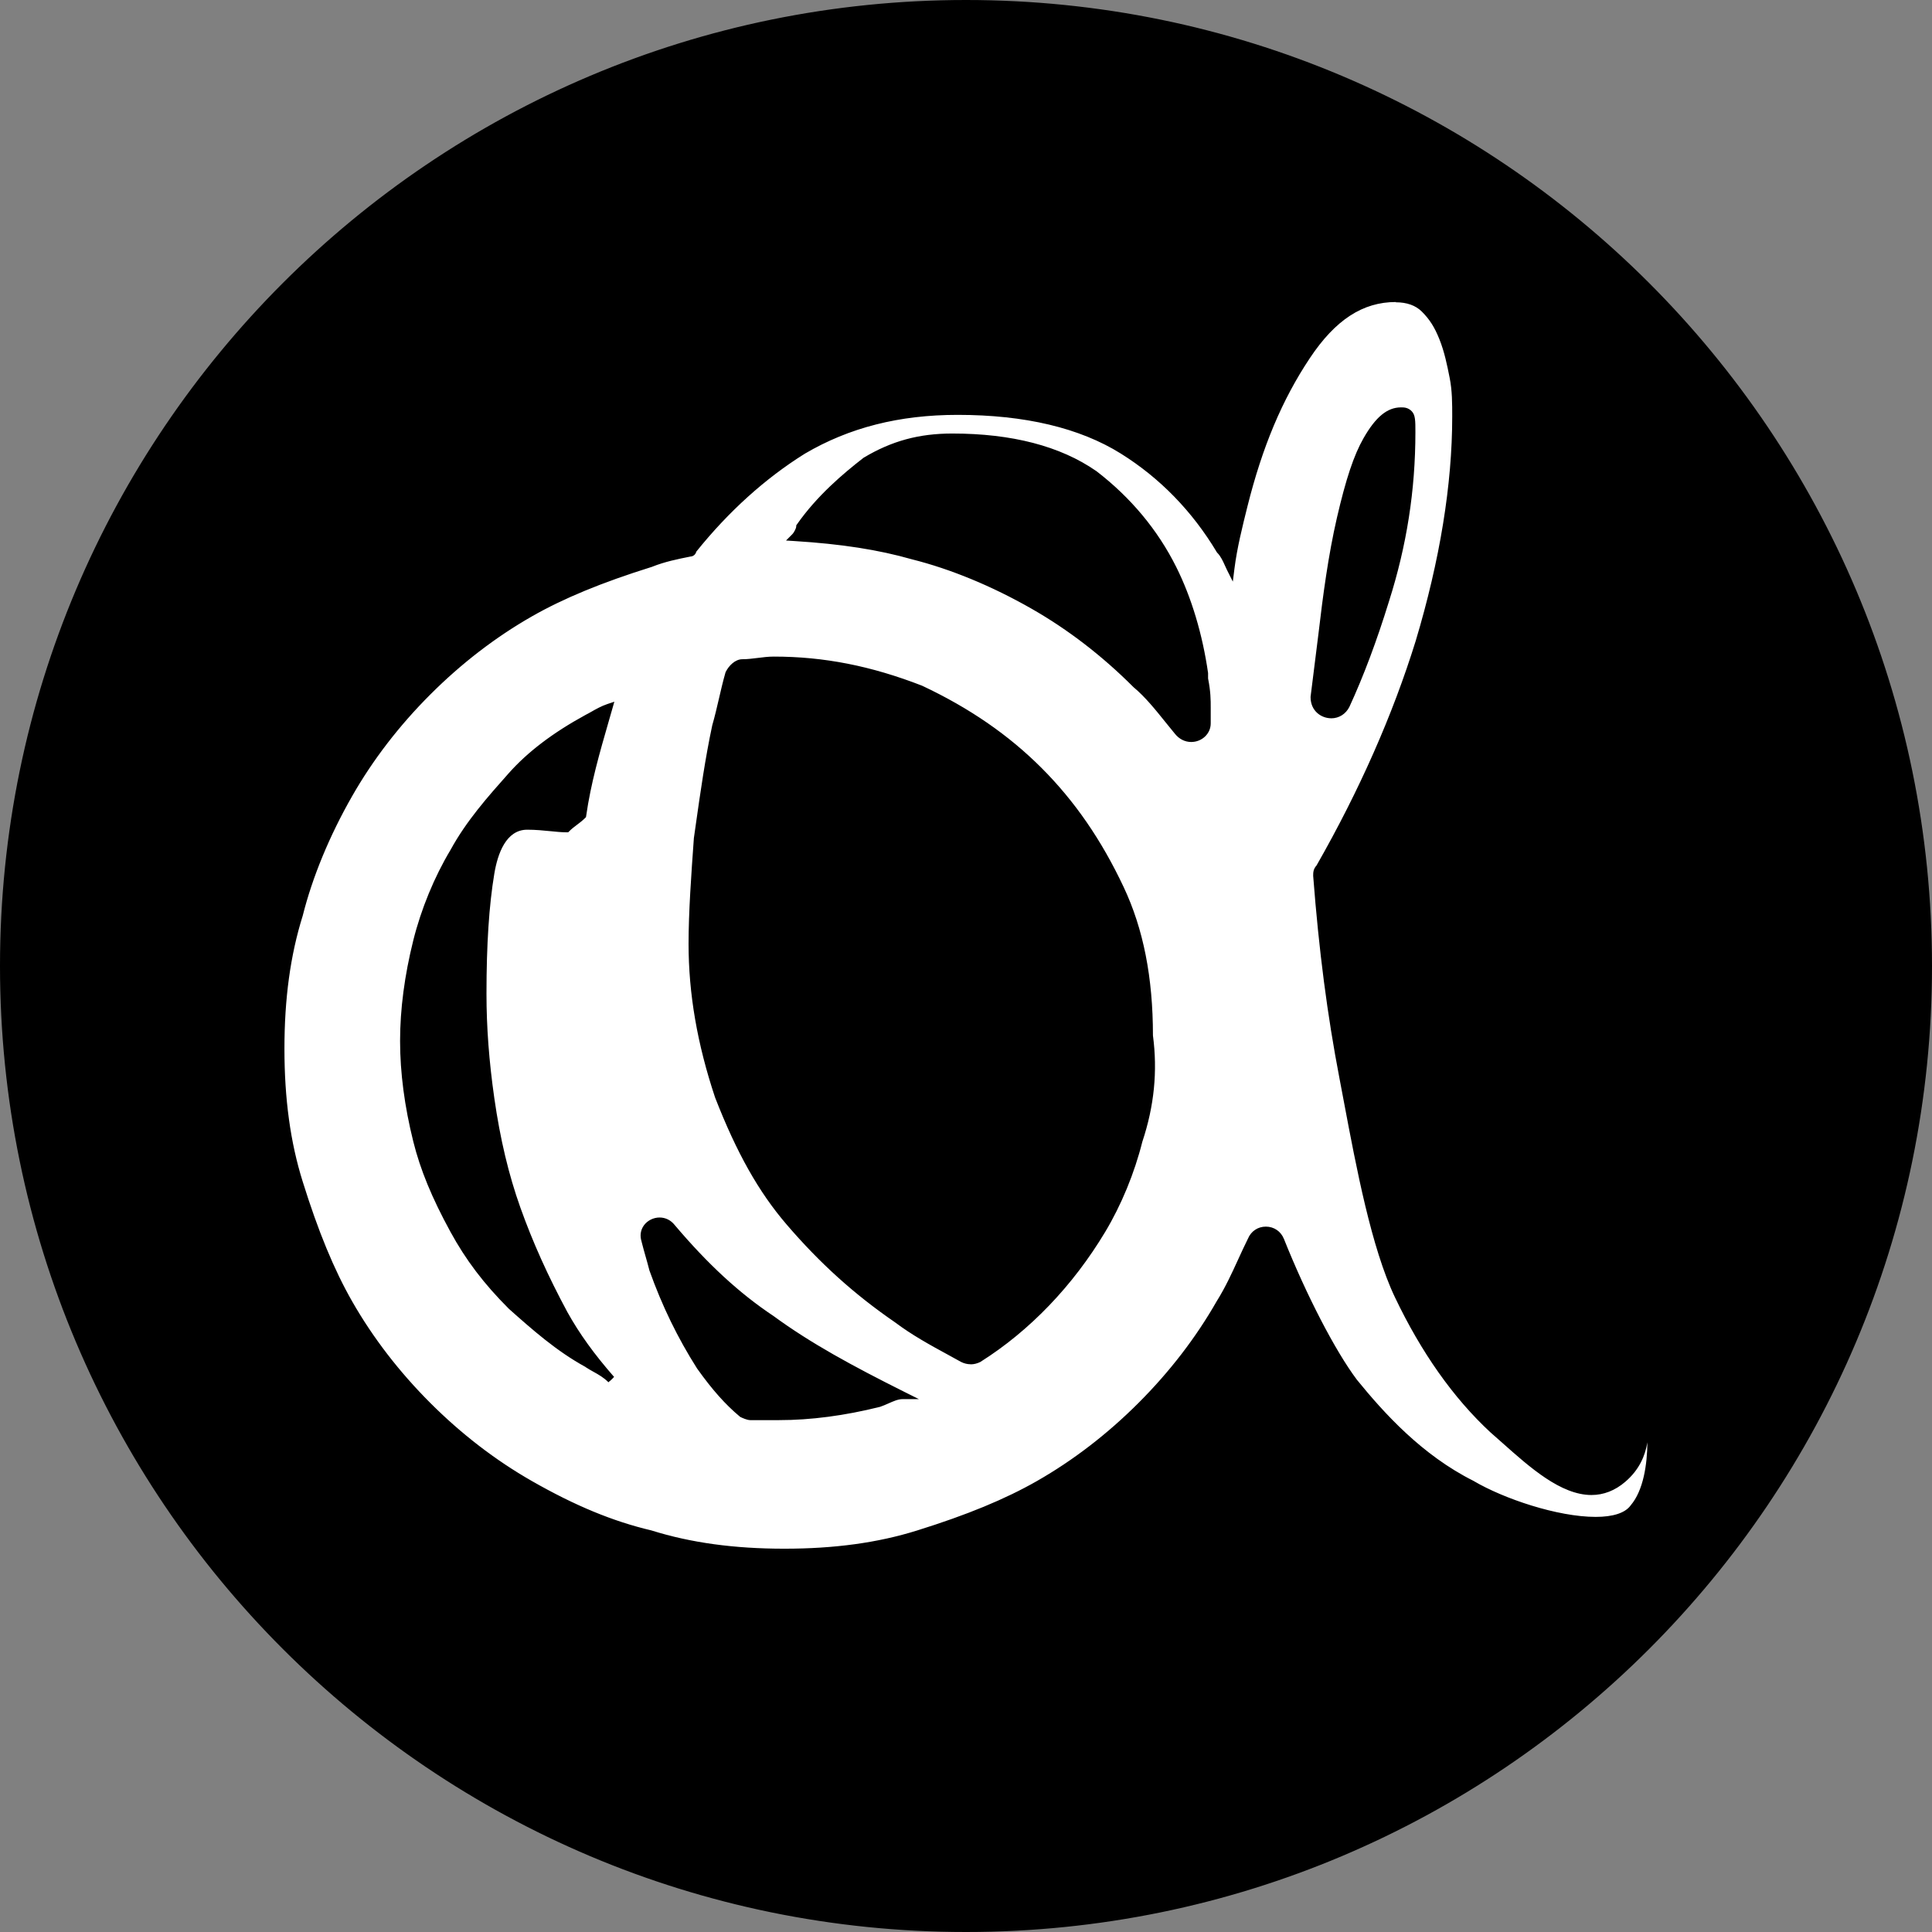
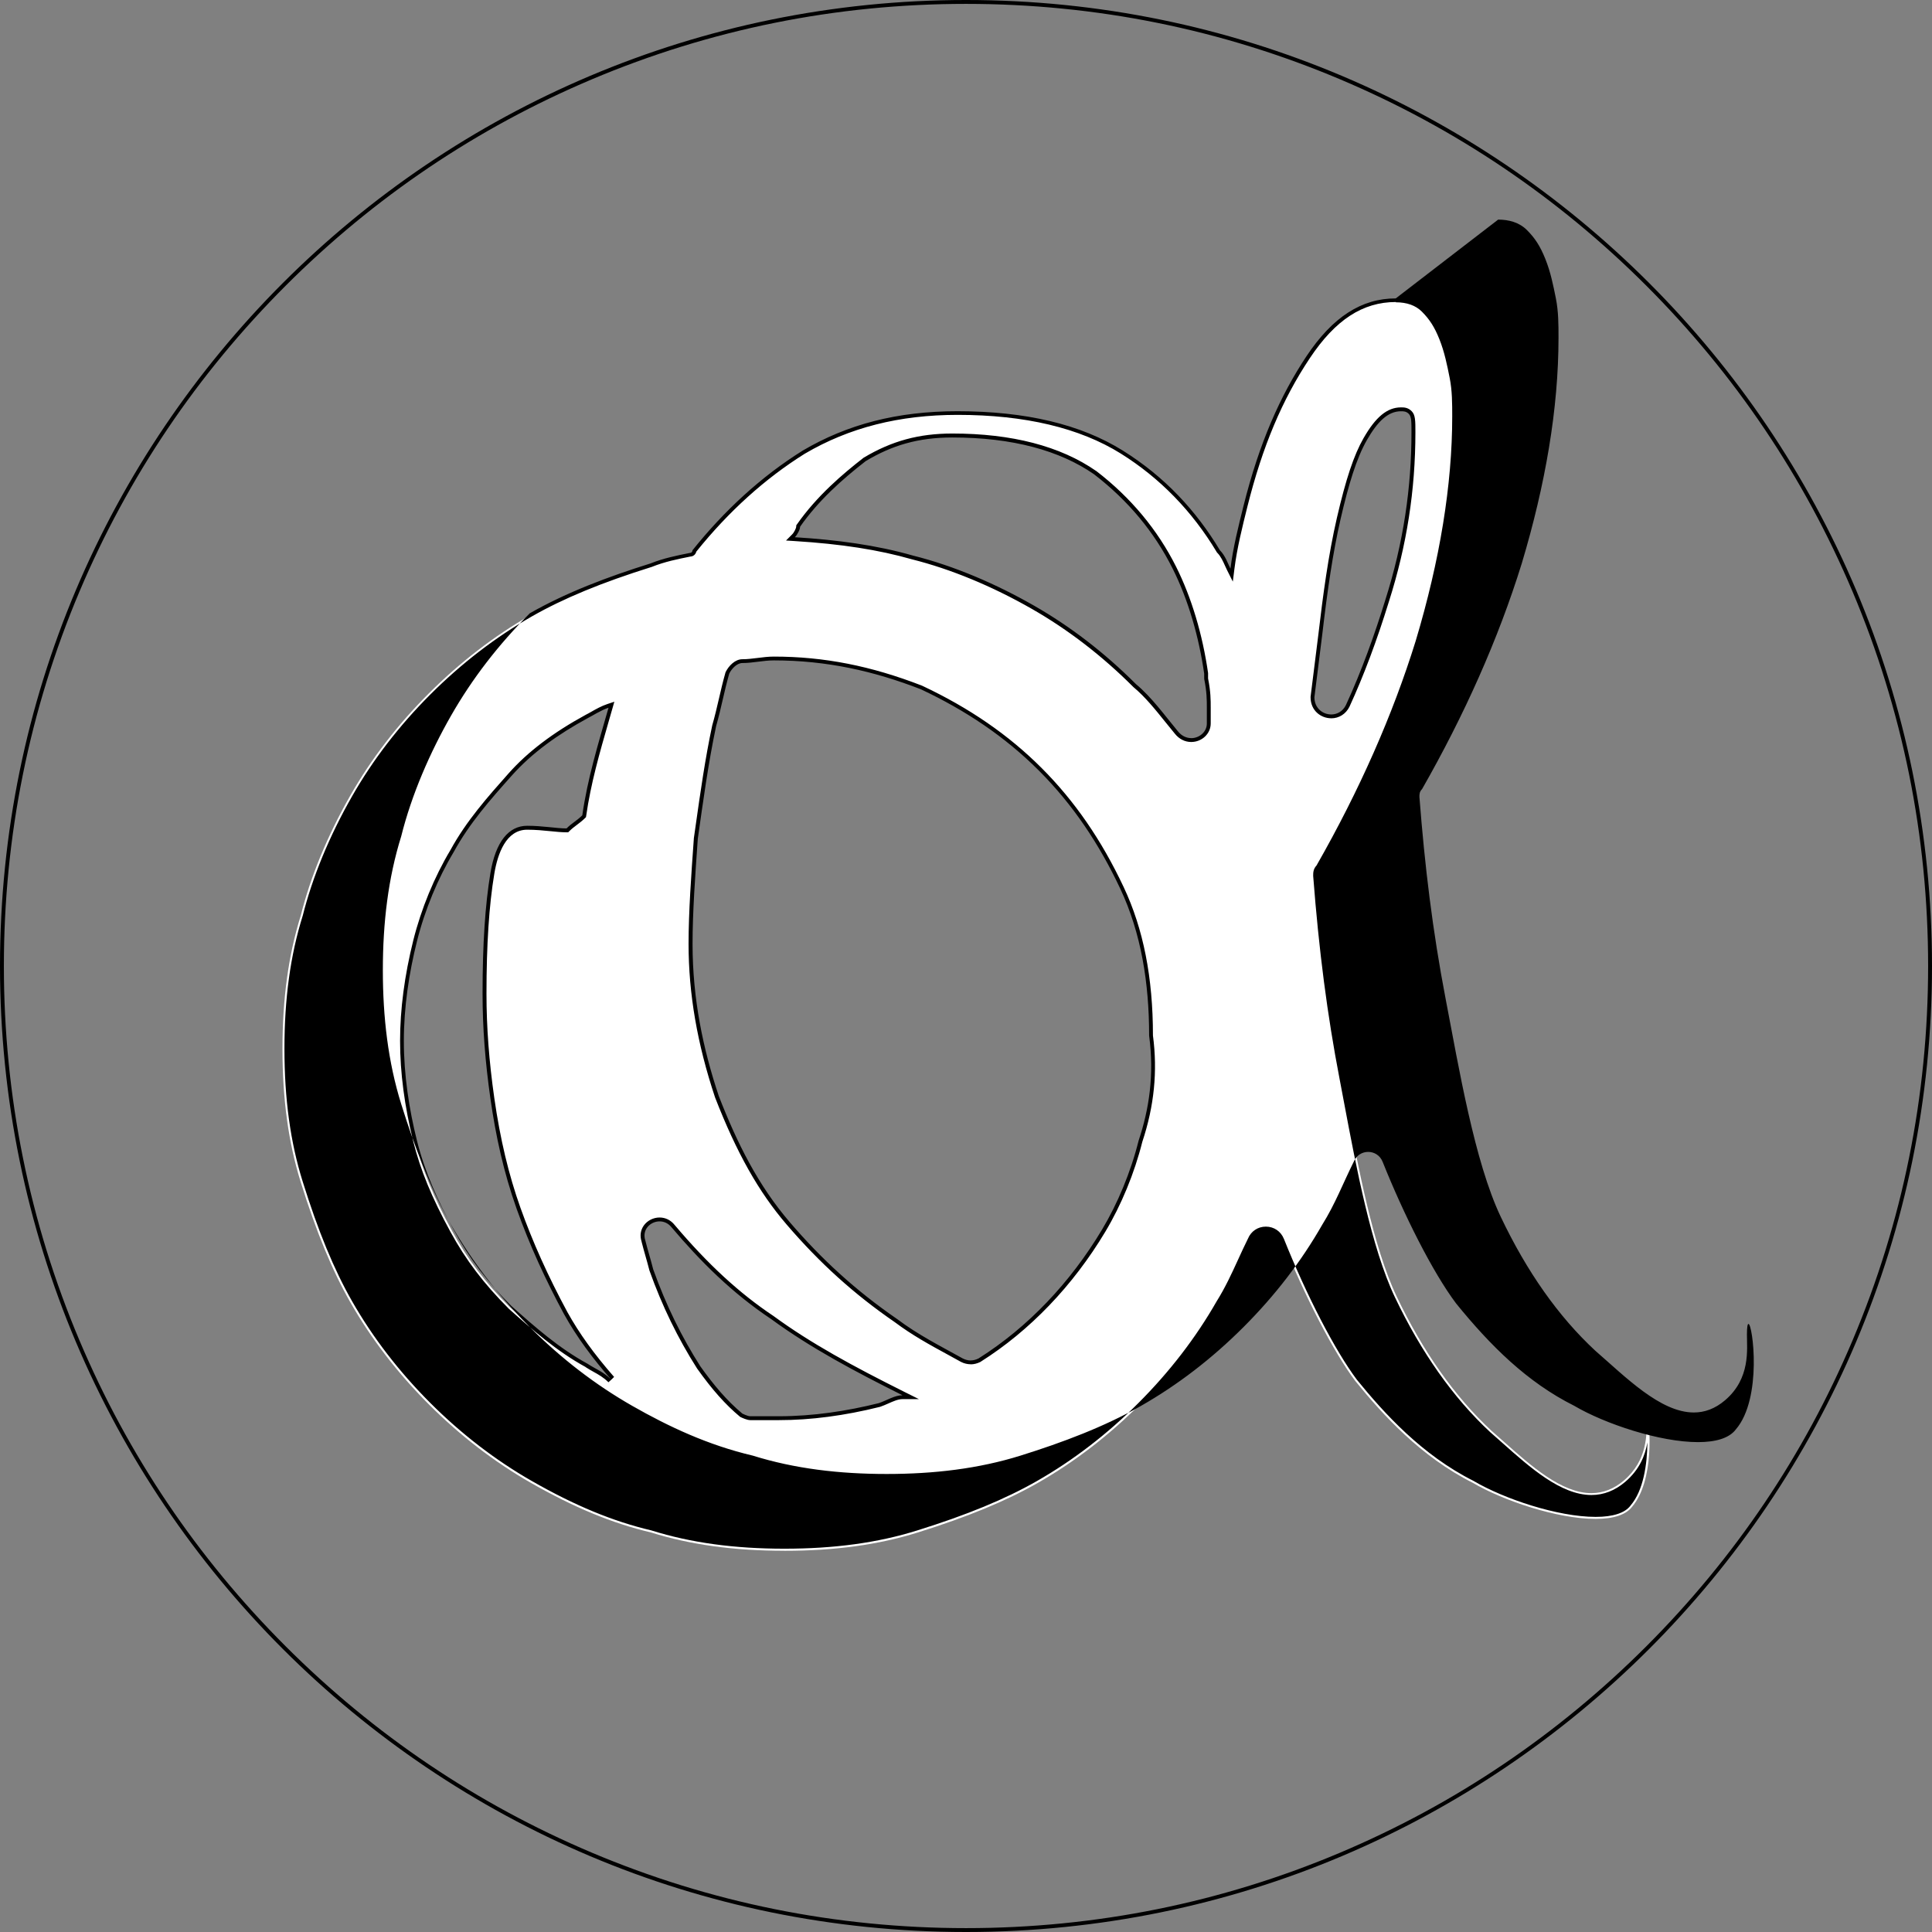
<svg xmlns="http://www.w3.org/2000/svg" id="Layer_2" data-name="Layer 2" viewBox="0 0 498 498">
  <rect x="0" y="0" width="498" height="498" fill="#808080" stroke="none" />
  <defs>
    <style>.cls-1{stroke-width:0}</style>
  </defs>
  <g id="Layer_1-2" data-name="Layer 1">
-     <path class="cls-1" d="M249 497.5c-66.38 0-128.78-25.85-175.72-72.79C26.35 377.78.5 315.38.5 249S26.35 120.22 73.28 73.28C120.22 26.35 182.62.5 249 .5s128.78 25.85 175.72 72.78S497.5 182.62 497.5 249s-25.85 128.78-72.78 175.72c-46.94 46.94-109.34 72.79-175.72 72.79z" />
    <path class="cls-1" d="M249 1c33.48 0 65.96 6.56 96.53 19.49 29.53 12.49 56.05 30.37 78.83 53.15 22.78 22.78 40.66 49.3 53.15 78.83C490.44 183.04 497 215.52 497 249s-6.56 65.96-19.49 96.53c-12.49 29.53-30.37 56.05-53.15 78.83s-49.3 40.66-78.83 53.15C314.96 490.44 282.48 497 249 497s-65.96-6.56-96.53-19.49c-29.53-12.49-56.05-30.37-78.83-53.15-22.78-22.78-40.66-49.3-53.15-78.83C7.56 314.96 1 282.48 1 249s6.56-65.96 19.49-96.53c12.49-29.53 30.37-56.05 53.15-78.83 22.78-22.78 49.3-40.66 78.83-53.15C183.04 7.56 215.52 1 249 1m0-1C111.48 0 0 111.48 0 249s111.48 249 249 249 249-111.48 249-249S386.52 0 249 0z" />
    <g>
      <path d="M202.18 399.73c-12.96 0-24.2-1.54-34.35-4.71-9.99-2.35-19.83-6.42-31.02-12.81-9.38-5.36-18.22-12.16-26.27-20.21s-14.85-16.89-20.21-26.27c-4.69-8.21-8.76-18.07-12.81-31.01-3.17-10.15-4.71-21.38-4.71-34.35s1.54-24.2 4.71-34.35c2.5-10.02 6.93-20.73 12.81-31.02 5.36-9.39 12.16-18.23 20.21-26.27 8.05-8.05 16.89-14.85 26.27-20.21 8.21-4.69 18.07-8.76 31.02-12.81 3.38-1.35 6.79-2.03 10.09-2.69h.02c.65 0 .97-.52 1.05-.97 8.38-10.45 17.86-19.02 28.19-25.48 11.52-6.77 24.49-10.07 39.64-10.07 17.41 0 31.66 3.39 42.35 10.07 10.13 6.33 18.49 14.92 24.86 25.54l.03.05.04.04c.97.97 1.58 2.33 2.12 3.53.17.38.33.75.5 1.07l.74 1.48.21-1.64c.67-5.38 2.04-10.87 3.37-16.17 3.86-15.45 9-27.65 16.16-38.4 6.67-10 13.84-14.66 22.58-14.66 3 0 5.39.86 7.09 2.56 2.06 2.06 3.35 4.1 4.62 7.27 1.33 3.34 2.02 6.75 2.68 10.06.67 3.33.67 6.75.67 10.05 0 17.6-3.18 37.13-9.45 58.03-5.93 19.1-14.55 38.62-25.63 58.01-.77.81-.77 1.65-.77 2.33 1.48 19.29 3.63 35.85 6.77 52.18.39 2.02.79 4.12 1.19 6.29 3.13 16.63 7.03 37.34 13.05 49.97 6.76 14.2 14.99 25.85 24.46 34.65 1.05.91 2.11 1.86 3.19 2.82 6.97 6.21 14.87 13.25 22.56 13.25 3.02 0 5.84-1.1 8.39-3.28 6.09-5.2 5.93-11.96 5.83-15.99-.01-.46-.02-.89-.02-1.28 0-.52.01-.94.03-1.26.99 4.21 2 18.63-3.76 25.34-1.54 2.04-4.77 3.11-9.38 3.11-9.92 0-23.89-4.73-31.66-9.3-13.39-6.7-23.23-17.55-30.3-26.26-5.6-7.47-13.01-21.76-18.86-36.4-.7-1.76-2.31-2.85-4.18-2.85s-3.48 1.09-4.18 2.85c-.89 1.77-1.73 3.61-2.54 5.39-1.62 3.53-3.29 7.19-5.53 10.77-5.37 9.4-12.17 18.24-20.22 26.29-8.05 8.05-16.89 14.85-26.27 20.21-8.21 4.69-18.07 8.76-31.01 12.81-10.15 3.17-21.38 4.71-34.35 4.71zm-32.17-85.4c-1.43 0-2.83.7-3.64 1.83-.77 1.07-.96 2.4-.51 3.74.33 1.32.67 2.51 1.01 3.69.34 1.18.67 2.36 1.01 3.71 3.26 9.12 7.26 17.34 12.24 25.17 3.89 5.45 7.26 9.24 10.92 12.29l.04.04.05.03c.15.07 1.48.73 2.25.73h7.44c8.12 0 16.81-1.14 25.82-3.4.74-.24 1.43-.55 2.11-.85 1.34-.6 2.61-1.16 3.86-1.16h2.12l-1.89-.95c-13.32-6.66-24.16-12.54-33.75-19.57-8.85-5.9-16.99-13.4-25.62-23.59-.88-1.1-2.11-1.71-3.47-1.71zm-13.3-132.37c-1.46.49-2.93 1.32-4.11 1.98-.51.29-.97.55-1.37.75-8.41 4.59-14.87 9.49-19.77 15-5.34 6.01-10.86 12.22-14.94 19.71-4.13 6.88-7.51 15.09-9.52 23.12-2.25 9.02-3.4 17.7-3.4 25.82s1.14 16.81 3.4 25.82c1.81 7.24 4.75 14.37 9.52 23.12 3.95 7.25 8.57 13.33 14.96 19.73 6.03 5.36 12.24 10.88 19.73 14.96.66.44 1.35.83 2.03 1.2 1.36.76 2.64 1.47 3.95 2.77l.73-.68c-5.17-5.91-9.02-11.25-12.11-16.82-5-9.29-8.98-18.12-12.14-26.98-3.02-8.46-5.23-17.72-6.74-28.31-1.36-9.53-2.02-18.36-2.02-26.98 0-12.72.66-22.87 2.02-31.03 1.28-7.69 4.39-11.76 8.98-11.76 2.21 0 4.24.21 6.04.39 1.47.15 2.87.29 4.11.29h.21l.15-.15c.65-.65 1.29-1.13 1.98-1.64.68-.51 1.38-1.04 2.08-1.74l.12-.12.02-.17c1.2-8.37 3.45-16.2 5.84-24.5l1.17-4.08-.9.3zm42.77-12.2c-1.38 0-2.78.17-4.12.34-1.31.16-2.67.33-4 .33-1.61 0-3.11 1.55-3.83 2.98-.71 2.46-1.23 4.7-1.73 6.87-.5 2.16-1.01 4.39-1.69 6.75-1.82 8.48-3.08 17.4-4.3 26.02l-.45 3.13c-.67 9.35-1.36 18.98-1.36 27.13 0 12.8 2.22 25.68 6.79 39.39 5.52 14.21 11.18 24.26 18.36 32.63 8.51 9.93 17.36 17.91 27.83 25.11 4.42 3.32 8.9 5.76 13.64 8.35 1.08.59 2.19 1.19 3.31 1.82.76.38 1.52.57 2.27.57s1.51-.19 2.25-.56c12.65-7.99 23.7-19.5 32-33.33 4.14-6.89 7.52-15.11 9.53-23.13 3.05-9.14 3.94-18.06 2.72-27.24 0-14.86-2.45-27.32-7.48-38.02-5.69-12.09-12.58-22.09-21.07-30.58s-18.49-15.38-30.58-21.07c-13.14-5.11-25.24-7.49-38.09-7.49zm45.99-57.49c-8.51 0-15.48 1.9-22.58 6.16-5.26 4.09-11.91 9.69-17.06 17.05l-.09.13v.16c0 .5-.58 1.73-1.21 2.35l-.78.78 1.1.07c12.07.75 21.71 2.25 30.33 4.72 10 2.5 20.72 6.93 31 12.81 9.39 5.36 18.23 12.16 26.27 20.21 3.1 2.58 5.79 5.94 8.39 9.18.81 1.01 1.6 2 2.4 2.96.99 1.23 2.34 1.92 3.79 1.92 2.5 0 4.53-1.92 4.53-4.27v-4.06c0-2.02 0-4.11-.69-7.54v-1.26c-1.42-10.03-4.24-19.44-8.16-27.28-4.75-9.49-11.62-17.74-20.43-24.52-9.18-6.36-21.57-9.57-36.83-9.57zm115.66-6.77c-3.34 0-6.19 2.37-9.23 7.69-2.47 4.33-4.51 10.44-6.82 20.43-2.22 9.61-3.59 20.01-4.74 29.81l-2.03 16.23c0 3.27 2.48 4.99 4.82 4.99 1.82 0 3.41-1 4.25-2.68 3.64-7.89 7.06-17.01 10.18-27.13 4.57-14.35 6.79-28.56 6.79-43.44 0-2.84 0-4.26-.82-5.09-.82-.82-1.69-.82-2.38-.82z" fill="#fff" stroke-width="0" />
-       <path class="cls-1" d="M359.78 77.92c2.87 0 5.13.81 6.73 2.41 2 2 3.27 4 4.51 7.1 1.32 3.3 2 6.69 2.65 9.97.66 3.28.66 6.67.66 9.95 0 17.56-3.17 37.03-9.42 57.87-5.91 19.05-14.51 38.52-25.55 57.86-.87.94-.87 1.91-.87 2.63v.08c1.48 19.27 3.64 35.85 6.78 52.19.39 2.02.78 4.12 1.19 6.29 3.14 16.66 7.05 37.4 13.09 50.09 6.79 14.25 15.05 25.96 24.6 34.82 1.04.9 2.1 1.84 3.17 2.8 7.04 6.27 15.02 13.38 22.9 13.38 3.14 0 6.07-1.14 8.71-3.4 3.69-3.15 5.15-6.83 5.71-10.18-.05 5.65-1.01 12.41-4.33 16.27l-.02.03-.02.03c-1.42 1.89-4.51 2.89-8.96 2.89-9.84 0-23.69-4.69-31.41-9.23l-.03-.02-.03-.02c-13.27-6.64-23.06-17.44-30.08-26.08-5.59-7.45-12.97-21.7-18.81-36.3-.78-1.95-2.56-3.17-4.65-3.17s-3.84 1.2-4.63 3.12c-.9 1.81-1.74 3.64-2.55 5.41-1.61 3.52-3.28 7.16-5.52 10.74-5.34 9.35-12.11 18.15-20.13 26.17-8.02 8.02-16.82 14.79-26.17 20.13-8.18 4.67-18 8.73-30.92 12.76-10.1 3.16-21.28 4.69-34.2 4.69s-24.1-1.53-34.2-4.69h-.03l-.03-.02c-9.91-2.33-19.71-6.38-30.85-12.75-9.35-5.34-18.15-12.11-26.17-20.13-8.02-8.02-14.79-16.82-20.13-26.17-4.67-8.18-8.73-18-12.76-30.92-3.16-10.1-4.69-21.28-4.69-34.2s1.53-24.1 4.69-34.2v-.03l.02-.03c2.49-9.94 6.89-20.61 12.75-30.86 5.34-9.35 12.11-18.15 20.13-26.17 8.02-8.02 16.82-14.79 26.17-20.13 8.18-4.67 18-8.73 30.92-12.77h.04l.04-.03c3.27-1.31 6.63-1.99 9.89-2.64.84-.05 1.35-.62 1.51-1.26 8.33-10.36 17.74-18.86 27.97-25.25 11.45-6.73 24.34-10.01 39.4-10.01 17.31 0 31.47 3.36 42.08 9.99 10.06 6.29 18.37 14.82 24.7 25.37l.06.11.09.09c.9.9 1.49 2.22 2.01 3.38.17.39.34.76.51 1.09l1.48 2.95.41-3.28c.67-5.35 2.04-10.82 3.36-16.11 3.85-15.39 8.96-27.54 16.1-38.24 6.57-9.85 13.61-14.44 22.17-14.44m-16.69 107.31c2.01 0 3.77-1.1 4.71-2.98 3.64-7.9 7.07-17.04 10.19-27.17 4.58-14.4 6.81-28.66 6.81-43.59 0-2.98 0-4.47-.97-5.44-.97-.97-1.99-.97-2.74-.97-3.54 0-6.52 2.45-9.66 7.94-2.5 4.37-4.55 10.52-6.87 20.56-2.22 9.63-3.6 20.05-4.75 29.86l-2.03 16.23v.12c0 3.53 2.74 5.43 5.32 5.43m-36.09 6.11c2.77 0 5.03-2.14 5.03-4.77v-4.06c0-2.02 0-4.12-.68-7.54v-1.4c-1.44-10.02-4.28-19.48-8.22-27.36-4.78-9.56-11.7-17.87-20.58-24.7l-.02-.02h-.02c-9.25-6.42-21.73-9.66-37.09-9.66-8.61 0-15.65 1.92-22.84 6.23l-.05.03-.05.04c-5.24 4.08-11.92 9.71-17.11 17.13l-.18.26v.32c0 .31-.49 1.43-1.06 2l-1.57 1.57 2.21.14c12.03.75 21.64 2.24 30.26 4.71 9.94 2.49 20.61 6.89 30.86 12.75 9.35 5.34 18.15 12.11 26.17 20.13l.03.03.03.03c3.03 2.52 5.7 5.86 8.29 9.08.79.99 1.61 2 2.4 2.95 1.09 1.36 2.58 2.11 4.19 2.11m-56.84 160.42c.83 0 1.66-.21 2.48-.61l.04-.02.04-.03c12.67-8 23.78-19.58 32.11-33.47 4.16-6.93 7.55-15.17 9.57-23.23 3.07-9.22 3.96-18.18 2.74-27.4 0-14.97-2.47-27.48-7.54-38.24-5.71-12.14-12.64-22.19-21.17-30.72-8.53-8.53-18.58-15.45-30.72-21.17h-.03l-.03-.03c-13.17-5.12-25.32-7.51-38.24-7.51-1.42 0-2.82.18-4.18.35-1.36.17-2.64.33-3.93.33-1.83 0-3.47 1.64-4.28 3.26l-.04.08-.03.09c-.68 2.39-1.2 4.64-1.7 6.81-.5 2.15-1.01 4.37-1.68 6.71v.03l-.02.03c-1.81 8.46-3.08 17.38-4.3 26l-.45 3.15v.07c-.67 9.33-1.36 18.97-1.36 27.13 0 12.85 2.23 25.79 6.83 39.59 5.54 14.24 11.22 24.34 18.44 32.75 8.55 9.97 17.42 17.98 27.89 25.18 4.47 3.35 8.96 5.81 13.72 8.4 1.08.59 2.18 1.19 3.34 1.84.81.41 1.65.61 2.48.61m-99.25.73c.7.46 1.39.85 2.06 1.22 1.33.74 2.58 1.44 3.84 2.69l1.46-1.37c-5.15-5.88-8.98-11.2-12.05-16.73-5-9.28-8.96-18.08-12.11-26.92-3.01-8.43-5.21-17.66-6.72-28.21-1.36-9.51-2.02-18.31-2.02-26.91 0-12.69.66-22.81 2.02-30.95.86-5.17 3.03-11.34 8.48-11.34 2.18 0 4.2.2 5.99.38 1.49.15 2.89.29 4.16.29h.41l.29-.29c.63-.63 1.26-1.1 1.92-1.6.69-.52 1.41-1.06 2.14-1.78l.24-.24.05-.33c1.19-8.34 3.44-16.16 5.83-24.44.3-1.05.6-2.1.91-3.16l.52-1.82-1.8.6c-1.51.5-3 1.34-4.19 2.02-.5.28-.96.55-1.38.75-8.45 4.61-14.95 9.54-19.88 15.09-5.36 6.03-10.9 12.26-14.99 19.76-4.16 6.94-7.56 15.2-9.58 23.27-2.26 9.06-3.41 17.78-3.41 25.95s1.15 16.89 3.41 25.95c1.82 7.28 4.77 14.45 9.56 23.23 3.98 7.29 8.62 13.41 15.05 19.84l.02.02.02.02c6.02 5.35 12.24 10.88 19.76 14.99m14.42-32.35c.34 1.35.68 2.56 1.01 3.72.33 1.16.67 2.35 1.01 3.69v.05l.03.05c3.25 9.11 7.27 17.36 12.27 25.23v.02l.03.02c3.9 5.47 7.3 9.28 11 12.36l.09.07.1.05c.37.18 1.63.78 2.48.78h7.44c8.16 0 16.89-1.15 25.95-3.41h.04l.04-.02c.72-.24 1.43-.56 2.12-.86 1.29-.57 2.51-1.12 3.65-1.12h4.24l-3.79-1.89c-13.29-6.65-24.11-12.51-33.71-19.55-8.8-5.86-16.9-13.33-25.48-23.47-.98-1.23-2.36-1.91-3.87-1.91-1.59 0-3.14.78-4.05 2.04-.86 1.2-1.07 2.67-.59 4.15m194.4-243.1c-8.79 0-16.23 4.73-23 14.88-6.76 10.15-12.17 22.32-16.23 38.55-1.35 5.41-2.71 10.82-3.38 16.23-.68-1.35-1.35-3.38-2.71-4.73-6.09-10.15-14.2-18.94-25.03-25.7-10.82-6.76-25.03-10.15-42.61-10.15-15.56 0-28.41 3.38-39.91 10.15-10.82 6.76-20.29 15.56-28.41 25.7 0 0 0 .68-.68.68-3.38.68-6.76 1.35-10.15 2.71-10.82 3.38-21.64 7.44-31.11 12.85s-18.26 12.17-26.38 20.29c-8.12 8.12-14.88 16.91-20.29 26.38-5.41 9.47-10.15 20.29-12.85 31.11-3.38 10.82-4.73 22.32-4.73 34.5s1.35 23.67 4.73 34.5c3.38 10.82 7.44 21.64 12.85 31.11 5.41 9.47 12.18 18.26 20.29 26.38 8.12 8.12 16.91 14.88 26.38 20.29 9.47 5.41 19.62 10.15 31.11 12.85 10.82 3.38 22.32 4.73 34.5 4.73s23.67-1.35 34.5-4.73c10.82-3.38 21.64-7.44 31.11-12.85 9.47-5.41 18.26-12.17 26.38-20.29 8.12-8.12 14.88-16.91 20.29-26.38 3.38-5.41 5.41-10.82 8.12-16.23.68-1.69 2.2-2.54 3.72-2.54s3.04.85 3.72 2.54c5.41 13.53 12.85 28.41 18.94 36.52 8.79 10.82 18.26 20.29 30.44 26.38 7.97 4.69 22.08 9.37 31.92 9.37 4.44 0 8.01-.95 9.76-3.29 6.89-8.02 4.33-27.18 3.24-27.18-.23 0-.39.83-.39 2.78 0 3.75.97 11.26-5.63 16.89-2.61 2.23-5.32 3.16-8.06 3.16-8.67 0-17.71-9.26-25.42-15.94-9.47-8.79-17.59-20.29-24.35-34.5-6.76-14.2-10.82-38.55-14.2-56.14-3.38-17.59-5.41-34.5-6.76-52.08 0-.68 0-1.35.68-2.03 10.82-18.94 19.62-38.55 25.7-58.17 6.09-20.29 9.47-39.91 9.47-58.17 0-3.38 0-6.76-.68-10.15-.68-3.38-1.35-6.76-2.71-10.15-1.35-3.38-2.71-5.41-4.73-7.44s-4.73-2.71-7.44-2.71zm-16.65 107.24c-2.17 0-4.32-1.62-4.32-4.43.68-5.41 1.35-10.82 2.03-16.23 1.35-11.5 2.71-20.97 4.73-29.76 2.03-8.79 4.06-15.56 6.76-20.29 2.71-4.73 5.41-7.44 8.79-7.44.68 0 1.35 0 2.03.68.68.68.68 2.03.68 4.73 0 14.2-2.03 28.41-6.76 43.29-2.71 8.79-6.09 18.26-10.15 27.06-.82 1.65-2.32 2.4-3.8 2.4zm-36.08 6.1c-1.19 0-2.43-.52-3.41-1.74-3.38-4.06-6.76-8.79-10.82-12.17-8.12-8.12-16.91-14.88-26.38-20.29-9.47-5.41-20.29-10.15-31.11-12.85-9.47-2.71-19.62-4.06-30.44-4.73.68-.68 1.35-2.03 1.35-2.71 4.73-6.76 10.82-12.17 16.91-16.91 6.76-4.06 13.53-6.09 22.32-6.09 15.56 0 27.73 3.38 36.52 9.47 8.79 6.76 15.56 14.88 20.29 24.35 4.06 8.12 6.76 17.59 8.12 27.06V175c.68 3.38.68 5.41.68 7.44v4.06c0 2.16-1.93 3.77-4.03 3.77zm-56.84 160.42c-.68 0-1.35-.17-2.03-.51-6.09-3.38-11.5-6.09-16.91-10.15-10.82-7.44-19.62-15.56-27.73-25.03-8.12-9.47-13.53-20.29-18.26-32.47-4.06-12.17-6.76-25.03-6.76-39.23 0-8.12.68-17.59 1.35-27.06 1.35-9.47 2.71-19.62 4.73-29.08 1.35-4.73 2.03-8.79 3.38-13.53.68-1.35 2.03-2.71 3.38-2.71 2.71 0 5.41-.68 8.12-.68 13.53 0 25.7 2.71 37.88 7.44 11.5 5.41 21.64 12.17 30.44 20.97 8.79 8.79 15.56 18.94 20.97 30.44 5.41 11.5 7.44 24.35 7.44 37.88 1.35 10.15 0 18.94-2.71 27.06-2.03 8.12-5.41 16.23-9.47 23-8.12 13.53-18.94 25.03-31.79 33.14-.68.34-1.35.51-2.03.51zm-92.67 4.91c-2.03-2.03-4.06-2.71-6.09-4.06-7.44-4.06-13.53-9.47-19.62-14.88-6.09-6.09-10.82-12.17-14.88-19.62-4.06-7.44-7.44-14.88-9.47-23-2.03-8.12-3.38-16.91-3.38-25.7s1.35-17.59 3.38-25.7c2.03-8.12 5.41-16.23 9.47-23 4.06-7.44 9.47-13.53 14.88-19.61 5.41-6.09 12.17-10.82 19.62-14.88 1.35-.68 3.38-2.03 5.41-2.71-2.71 9.47-5.41 18.26-6.76 27.73-1.35 1.35-2.71 2.03-4.06 3.38-2.71 0-6.09-.68-10.15-.68-4.73 0-8.12 4.06-9.47 12.17-1.35 8.12-2.03 18.26-2.03 31.11 0 8.79.68 17.59 2.03 27.06 1.35 9.47 3.38 18.94 6.76 28.41 3.38 9.47 7.44 18.26 12.17 27.06 3.38 6.09 7.44 11.5 12.17 16.91zm35.85 9.47c-.68 0-2.03-.68-2.03-.68-4.06-3.38-7.44-7.44-10.82-12.17-4.73-7.44-8.79-15.56-12.17-25.03-.68-2.71-1.35-4.73-2.03-7.44-.92-2.77 1.31-4.91 3.68-4.91 1.1 0 2.23.46 3.09 1.53 7.44 8.79 15.56 16.91 25.7 23.67 10.15 7.44 21.64 13.53 33.82 19.62-2.03 0-4.06 1.35-6.09 2.03-8.12 2.03-16.91 3.38-25.7 3.38h-7.44z" />
+       <path class="cls-1" d="M359.78 77.92c2.87 0 5.13.81 6.73 2.41 2 2 3.27 4 4.51 7.1 1.32 3.3 2 6.69 2.65 9.97.66 3.28.66 6.67.66 9.95 0 17.56-3.17 37.03-9.42 57.87-5.91 19.05-14.51 38.52-25.55 57.86-.87.94-.87 1.91-.87 2.63v.08c1.48 19.27 3.64 35.85 6.78 52.19.39 2.02.78 4.12 1.19 6.29 3.14 16.66 7.05 37.4 13.09 50.09 6.79 14.25 15.05 25.96 24.6 34.82 1.04.9 2.1 1.84 3.17 2.8 7.04 6.27 15.02 13.38 22.9 13.38 3.14 0 6.07-1.14 8.71-3.4 3.69-3.15 5.15-6.83 5.71-10.18-.05 5.65-1.01 12.41-4.33 16.27l-.02.03-.02.03c-1.42 1.89-4.51 2.89-8.96 2.89-9.84 0-23.69-4.69-31.41-9.23l-.03-.02-.03-.02c-13.27-6.64-23.06-17.44-30.08-26.08-5.59-7.45-12.97-21.7-18.81-36.3-.78-1.95-2.56-3.17-4.65-3.17s-3.84 1.2-4.63 3.12c-.9 1.81-1.74 3.64-2.55 5.41-1.61 3.52-3.28 7.16-5.52 10.74-5.34 9.35-12.11 18.15-20.13 26.17-8.02 8.02-16.82 14.79-26.17 20.13-8.18 4.67-18 8.73-30.92 12.76-10.1 3.16-21.28 4.69-34.2 4.69s-24.1-1.53-34.2-4.69h-.03l-.03-.02c-9.91-2.33-19.71-6.38-30.85-12.75-9.35-5.34-18.15-12.11-26.17-20.13-8.02-8.02-14.79-16.82-20.13-26.17-4.67-8.18-8.73-18-12.76-30.92-3.16-10.1-4.69-21.28-4.69-34.2s1.53-24.1 4.69-34.2v-.03l.02-.03c2.49-9.94 6.89-20.61 12.75-30.86 5.34-9.35 12.11-18.15 20.13-26.17 8.02-8.02 16.82-14.79 26.17-20.13 8.18-4.67 18-8.73 30.92-12.77h.04l.04-.03c3.27-1.31 6.63-1.99 9.89-2.64.84-.05 1.35-.62 1.51-1.26 8.33-10.36 17.74-18.86 27.97-25.25 11.45-6.73 24.34-10.01 39.4-10.01 17.31 0 31.47 3.36 42.08 9.99 10.06 6.29 18.37 14.82 24.7 25.37l.06.11.09.09c.9.9 1.49 2.22 2.01 3.38.17.39.34.76.51 1.09l1.48 2.95.41-3.28c.67-5.35 2.04-10.82 3.36-16.11 3.85-15.39 8.96-27.54 16.1-38.24 6.57-9.85 13.61-14.44 22.17-14.44m-16.69 107.31c2.01 0 3.77-1.1 4.71-2.98 3.64-7.9 7.07-17.04 10.19-27.17 4.58-14.4 6.81-28.66 6.81-43.59 0-2.98 0-4.47-.97-5.44-.97-.97-1.99-.97-2.74-.97-3.54 0-6.52 2.45-9.66 7.94-2.5 4.37-4.55 10.52-6.87 20.56-2.22 9.63-3.6 20.05-4.75 29.86l-2.03 16.23v.12c0 3.53 2.74 5.43 5.32 5.43m-36.09 6.11c2.77 0 5.03-2.14 5.03-4.77v-4.06c0-2.02 0-4.12-.68-7.54v-1.4c-1.44-10.02-4.28-19.48-8.22-27.36-4.78-9.56-11.7-17.87-20.58-24.7l-.02-.02h-.02c-9.25-6.42-21.73-9.66-37.09-9.66-8.61 0-15.65 1.92-22.84 6.23l-.05.03-.05.04c-5.24 4.08-11.92 9.71-17.11 17.13l-.18.26v.32c0 .31-.49 1.43-1.06 2l-1.57 1.57 2.21.14c12.03.75 21.64 2.24 30.26 4.71 9.94 2.49 20.61 6.89 30.86 12.75 9.35 5.34 18.15 12.11 26.17 20.13l.03.03.03.03c3.03 2.52 5.7 5.86 8.29 9.08.79.99 1.61 2 2.4 2.95 1.09 1.36 2.58 2.11 4.19 2.11m-56.84 160.42c.83 0 1.66-.21 2.48-.61l.04-.02.04-.03c12.67-8 23.78-19.58 32.11-33.47 4.16-6.93 7.55-15.17 9.57-23.23 3.07-9.22 3.96-18.18 2.74-27.4 0-14.97-2.47-27.48-7.54-38.24-5.71-12.14-12.64-22.19-21.17-30.72-8.53-8.53-18.58-15.45-30.72-21.17h-.03l-.03-.03c-13.17-5.12-25.32-7.51-38.24-7.51-1.42 0-2.82.18-4.18.35-1.36.17-2.64.33-3.93.33-1.83 0-3.47 1.64-4.28 3.26l-.04.08-.03.09c-.68 2.39-1.2 4.64-1.7 6.81-.5 2.15-1.01 4.37-1.68 6.71v.03l-.02.03c-1.81 8.46-3.08 17.38-4.3 26l-.45 3.15v.07c-.67 9.33-1.36 18.97-1.36 27.13 0 12.85 2.23 25.79 6.83 39.59 5.54 14.24 11.22 24.34 18.44 32.75 8.55 9.97 17.42 17.98 27.89 25.18 4.47 3.35 8.96 5.81 13.72 8.4 1.08.59 2.18 1.19 3.34 1.84.81.41 1.65.61 2.48.61m-99.25.73c.7.46 1.39.85 2.06 1.22 1.33.74 2.58 1.44 3.84 2.69l1.46-1.37c-5.15-5.88-8.98-11.2-12.05-16.73-5-9.28-8.96-18.08-12.11-26.92-3.01-8.43-5.21-17.66-6.72-28.21-1.36-9.51-2.02-18.31-2.02-26.91 0-12.69.66-22.81 2.02-30.95.86-5.17 3.03-11.34 8.48-11.34 2.18 0 4.2.2 5.99.38 1.49.15 2.89.29 4.16.29h.41l.29-.29c.63-.63 1.26-1.1 1.92-1.6.69-.52 1.41-1.06 2.14-1.78l.24-.24.05-.33c1.19-8.34 3.44-16.16 5.83-24.44.3-1.05.6-2.1.91-3.16l.52-1.82-1.8.6c-1.51.5-3 1.34-4.19 2.02-.5.28-.96.55-1.38.75-8.45 4.61-14.95 9.54-19.88 15.09-5.36 6.03-10.9 12.26-14.99 19.76-4.16 6.94-7.56 15.2-9.58 23.27-2.26 9.06-3.41 17.78-3.41 25.95s1.15 16.89 3.41 25.95c1.82 7.28 4.77 14.45 9.56 23.23 3.98 7.29 8.62 13.41 15.05 19.84l.02.02.02.02c6.02 5.35 12.24 10.88 19.76 14.99m14.42-32.35c.34 1.35.68 2.56 1.01 3.72.33 1.16.67 2.35 1.01 3.69v.05l.03.05c3.25 9.11 7.27 17.36 12.27 25.23v.02l.03.02c3.9 5.47 7.3 9.28 11 12.36l.09.07.1.05c.37.18 1.63.78 2.48.78h7.44c8.16 0 16.89-1.15 25.95-3.41h.04l.04-.02c.72-.24 1.43-.56 2.12-.86 1.29-.57 2.51-1.12 3.65-1.12h4.24l-3.79-1.89c-13.29-6.65-24.11-12.51-33.71-19.55-8.8-5.86-16.9-13.33-25.48-23.47-.98-1.23-2.36-1.91-3.87-1.91-1.59 0-3.14.78-4.05 2.04-.86 1.2-1.07 2.67-.59 4.15m194.4-243.1c-8.79 0-16.23 4.73-23 14.88-6.76 10.15-12.17 22.32-16.23 38.55-1.35 5.41-2.71 10.82-3.38 16.23-.68-1.35-1.35-3.38-2.71-4.73-6.09-10.15-14.2-18.94-25.03-25.7-10.82-6.76-25.03-10.15-42.61-10.15-15.56 0-28.41 3.38-39.91 10.15-10.82 6.76-20.29 15.56-28.41 25.7 0 0 0 .68-.68.68-3.38.68-6.76 1.35-10.15 2.71-10.82 3.38-21.64 7.44-31.11 12.85c-8.12 8.12-14.88 16.91-20.29 26.38-5.41 9.47-10.15 20.29-12.85 31.11-3.38 10.82-4.73 22.32-4.73 34.5s1.35 23.67 4.73 34.5c3.38 10.82 7.44 21.64 12.85 31.11 5.41 9.47 12.18 18.26 20.29 26.38 8.12 8.12 16.91 14.88 26.38 20.29 9.47 5.41 19.62 10.15 31.11 12.85 10.82 3.38 22.32 4.73 34.5 4.73s23.67-1.35 34.5-4.73c10.82-3.38 21.64-7.44 31.11-12.85 9.47-5.41 18.26-12.17 26.38-20.29 8.12-8.12 14.88-16.91 20.29-26.38 3.38-5.41 5.41-10.82 8.12-16.23.68-1.69 2.2-2.54 3.72-2.54s3.04.85 3.72 2.54c5.41 13.53 12.85 28.41 18.94 36.52 8.79 10.82 18.26 20.29 30.44 26.38 7.97 4.69 22.08 9.37 31.92 9.37 4.44 0 8.01-.95 9.76-3.29 6.89-8.02 4.33-27.18 3.24-27.18-.23 0-.39.83-.39 2.78 0 3.75.97 11.26-5.63 16.89-2.61 2.23-5.32 3.16-8.06 3.16-8.67 0-17.71-9.26-25.42-15.94-9.47-8.79-17.59-20.29-24.35-34.5-6.76-14.2-10.82-38.55-14.2-56.14-3.38-17.59-5.41-34.5-6.76-52.08 0-.68 0-1.35.68-2.03 10.82-18.94 19.62-38.55 25.7-58.17 6.09-20.29 9.47-39.91 9.47-58.17 0-3.38 0-6.76-.68-10.15-.68-3.38-1.35-6.76-2.71-10.15-1.35-3.38-2.71-5.41-4.73-7.44s-4.73-2.71-7.44-2.71zm-16.65 107.24c-2.17 0-4.32-1.62-4.32-4.43.68-5.41 1.35-10.82 2.03-16.23 1.35-11.5 2.71-20.97 4.73-29.76 2.03-8.79 4.06-15.56 6.76-20.29 2.71-4.73 5.41-7.44 8.79-7.44.68 0 1.35 0 2.03.68.68.68.68 2.03.68 4.73 0 14.2-2.03 28.41-6.76 43.29-2.71 8.79-6.09 18.26-10.15 27.06-.82 1.65-2.32 2.4-3.8 2.4zm-36.08 6.1c-1.19 0-2.43-.52-3.41-1.74-3.38-4.06-6.76-8.79-10.82-12.17-8.12-8.12-16.91-14.88-26.38-20.29-9.47-5.41-20.29-10.15-31.11-12.85-9.47-2.71-19.62-4.06-30.44-4.73.68-.68 1.35-2.03 1.35-2.71 4.73-6.76 10.82-12.17 16.91-16.91 6.76-4.06 13.53-6.09 22.32-6.09 15.56 0 27.73 3.38 36.52 9.47 8.79 6.76 15.56 14.88 20.29 24.35 4.06 8.12 6.76 17.59 8.12 27.06V175c.68 3.38.68 5.41.68 7.44v4.06c0 2.16-1.93 3.77-4.03 3.77zm-56.84 160.42c-.68 0-1.35-.17-2.03-.51-6.09-3.38-11.5-6.09-16.91-10.15-10.82-7.44-19.62-15.56-27.73-25.03-8.12-9.47-13.53-20.29-18.26-32.47-4.06-12.17-6.76-25.03-6.76-39.23 0-8.12.68-17.59 1.35-27.06 1.35-9.47 2.71-19.62 4.73-29.08 1.35-4.73 2.03-8.79 3.38-13.53.68-1.35 2.03-2.71 3.38-2.71 2.71 0 5.41-.68 8.12-.68 13.53 0 25.7 2.71 37.88 7.44 11.5 5.41 21.64 12.17 30.44 20.97 8.79 8.79 15.56 18.94 20.97 30.44 5.41 11.5 7.44 24.35 7.44 37.88 1.35 10.15 0 18.94-2.71 27.06-2.03 8.12-5.41 16.23-9.47 23-8.12 13.53-18.94 25.03-31.79 33.14-.68.34-1.35.51-2.03.51zm-92.67 4.91c-2.03-2.03-4.06-2.71-6.09-4.06-7.44-4.06-13.53-9.47-19.62-14.88-6.09-6.09-10.82-12.17-14.88-19.62-4.06-7.44-7.44-14.88-9.47-23-2.03-8.12-3.38-16.91-3.38-25.7s1.35-17.59 3.38-25.7c2.03-8.12 5.41-16.23 9.47-23 4.06-7.44 9.47-13.53 14.88-19.61 5.41-6.09 12.17-10.82 19.62-14.88 1.35-.68 3.38-2.03 5.41-2.71-2.71 9.47-5.41 18.26-6.76 27.73-1.35 1.35-2.71 2.03-4.06 3.38-2.71 0-6.09-.68-10.15-.68-4.73 0-8.12 4.06-9.47 12.17-1.35 8.12-2.03 18.26-2.03 31.11 0 8.79.68 17.59 2.03 27.06 1.35 9.47 3.38 18.94 6.76 28.41 3.38 9.47 7.44 18.26 12.17 27.06 3.38 6.09 7.44 11.5 12.17 16.91zm35.85 9.47c-.68 0-2.03-.68-2.03-.68-4.06-3.38-7.44-7.44-10.82-12.17-4.73-7.44-8.79-15.56-12.17-25.03-.68-2.71-1.35-4.73-2.03-7.44-.92-2.77 1.31-4.91 3.68-4.91 1.1 0 2.23.46 3.09 1.53 7.44 8.79 15.56 16.91 25.7 23.67 10.15 7.44 21.64 13.53 33.82 19.62-2.03 0-4.06 1.35-6.09 2.03-8.12 2.03-16.91 3.38-25.7 3.38h-7.44z" />
    </g>
  </g>
</svg>